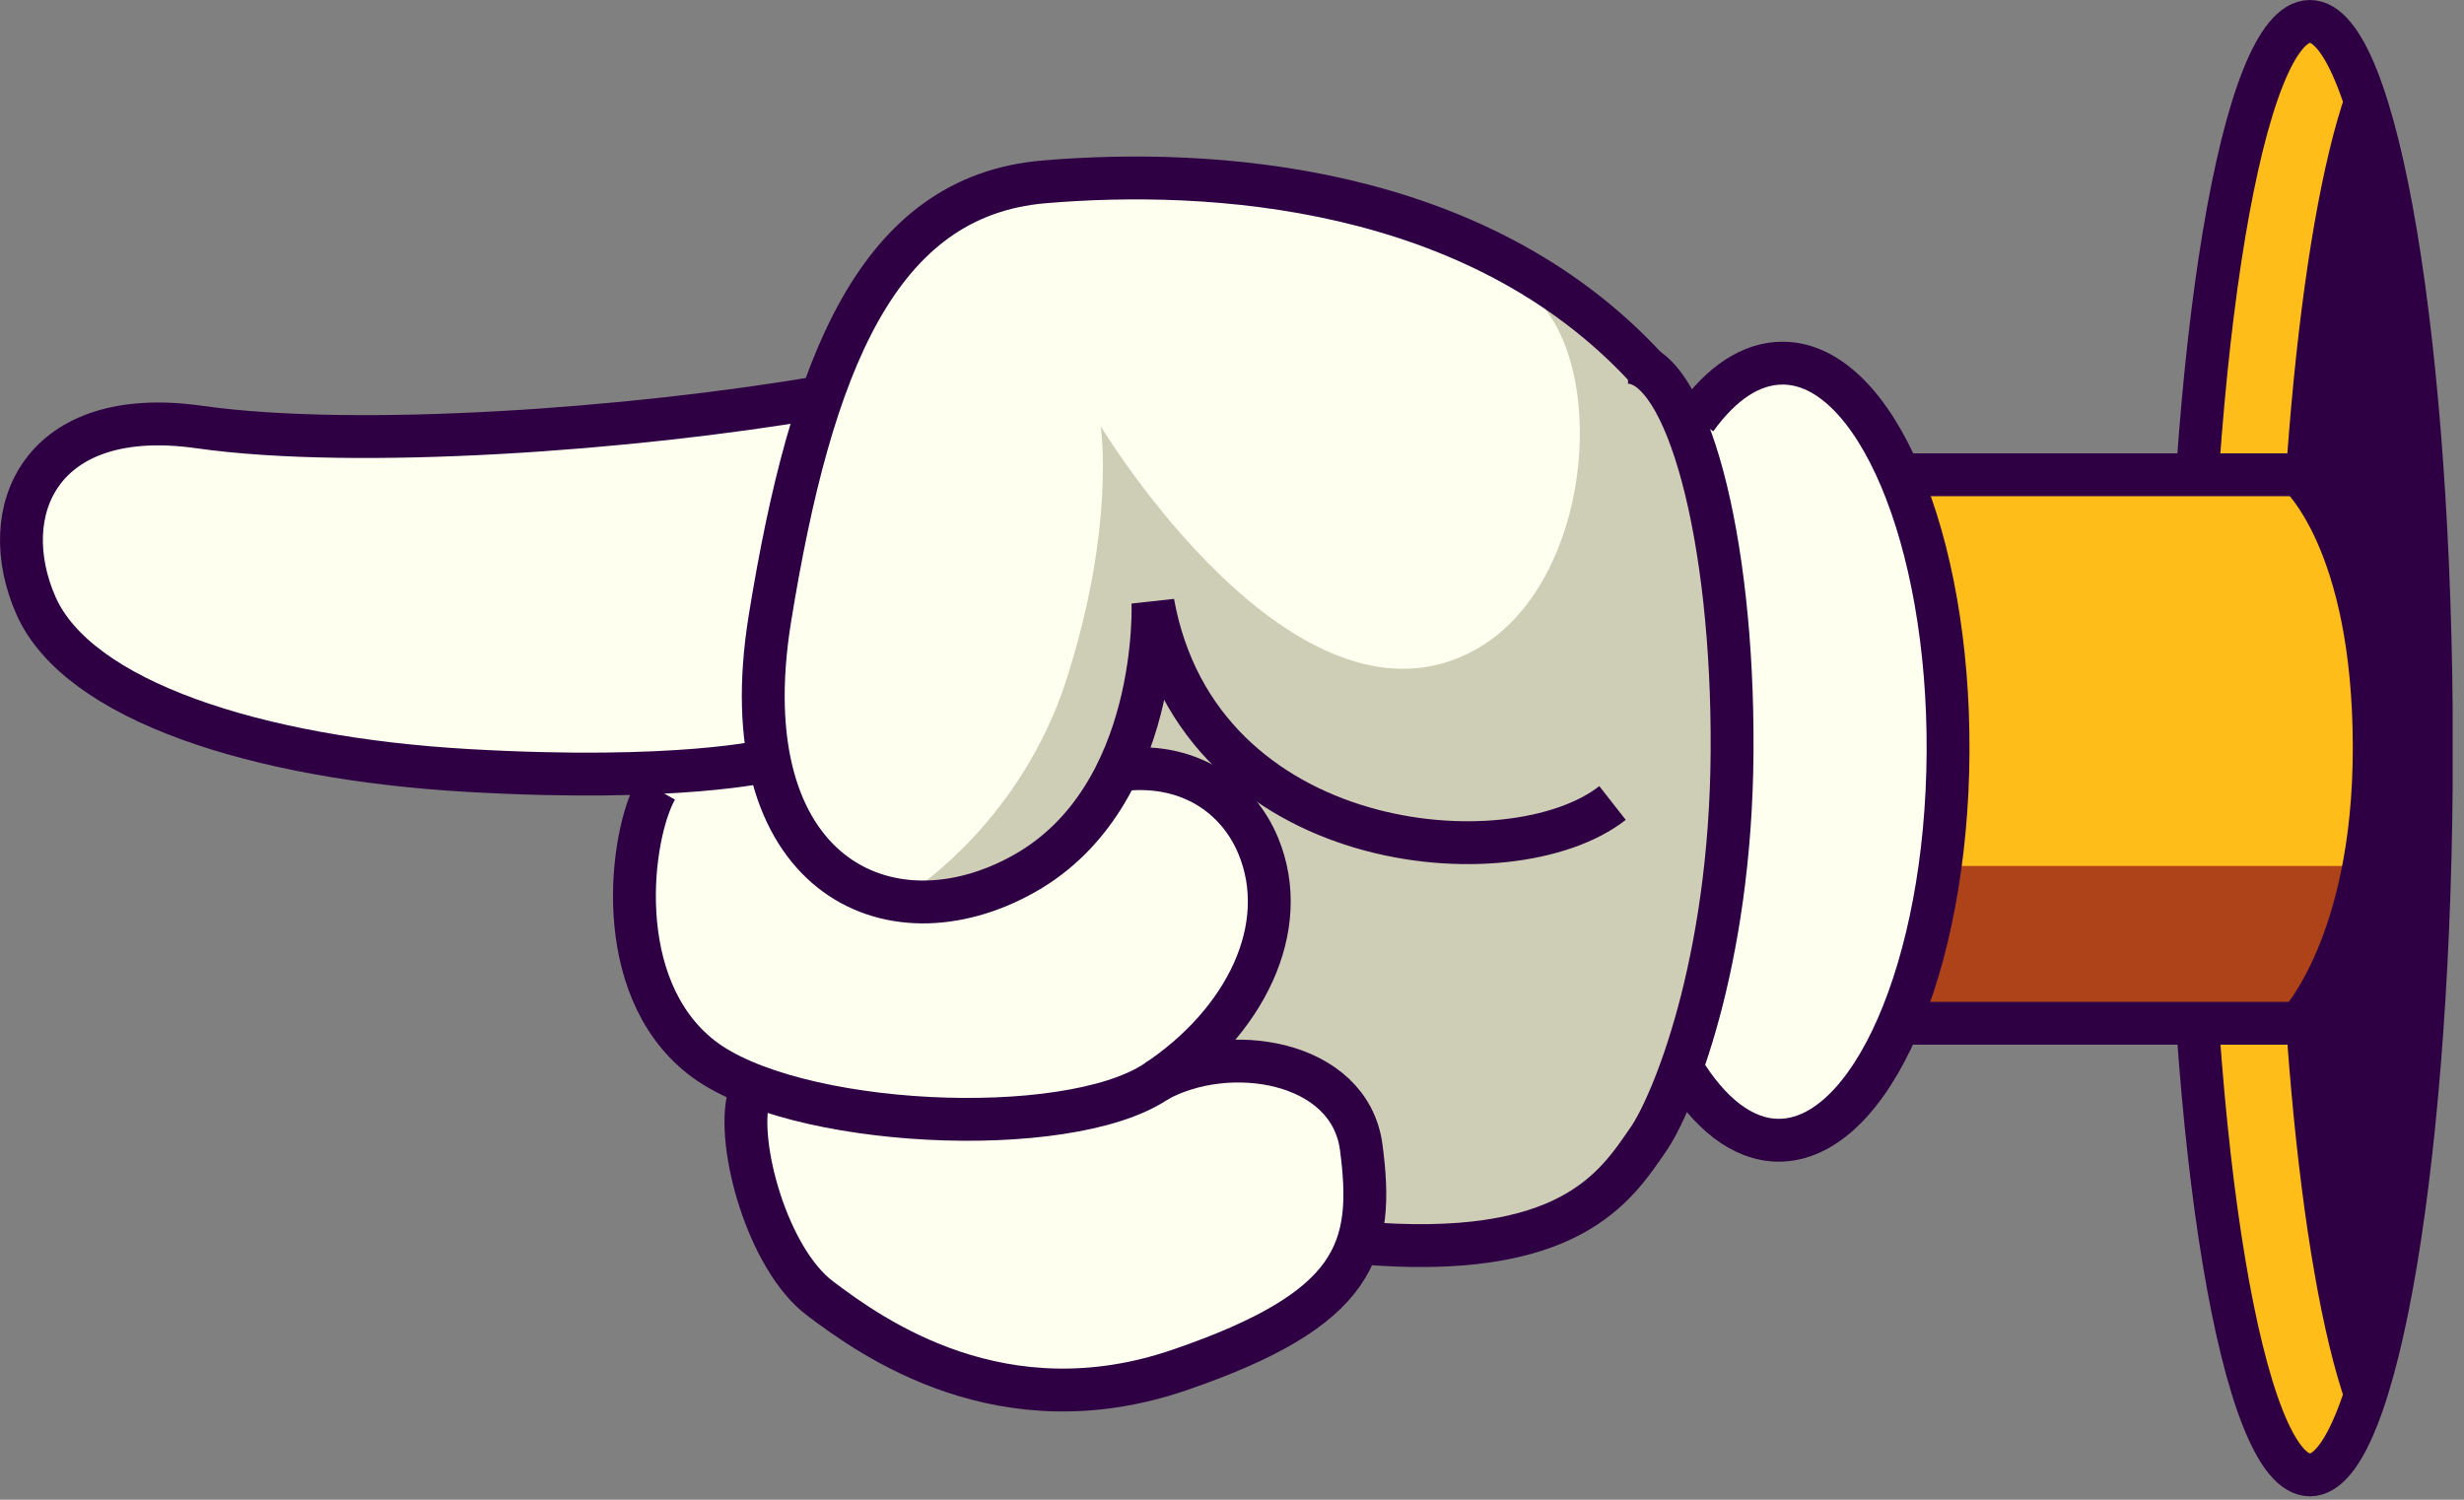
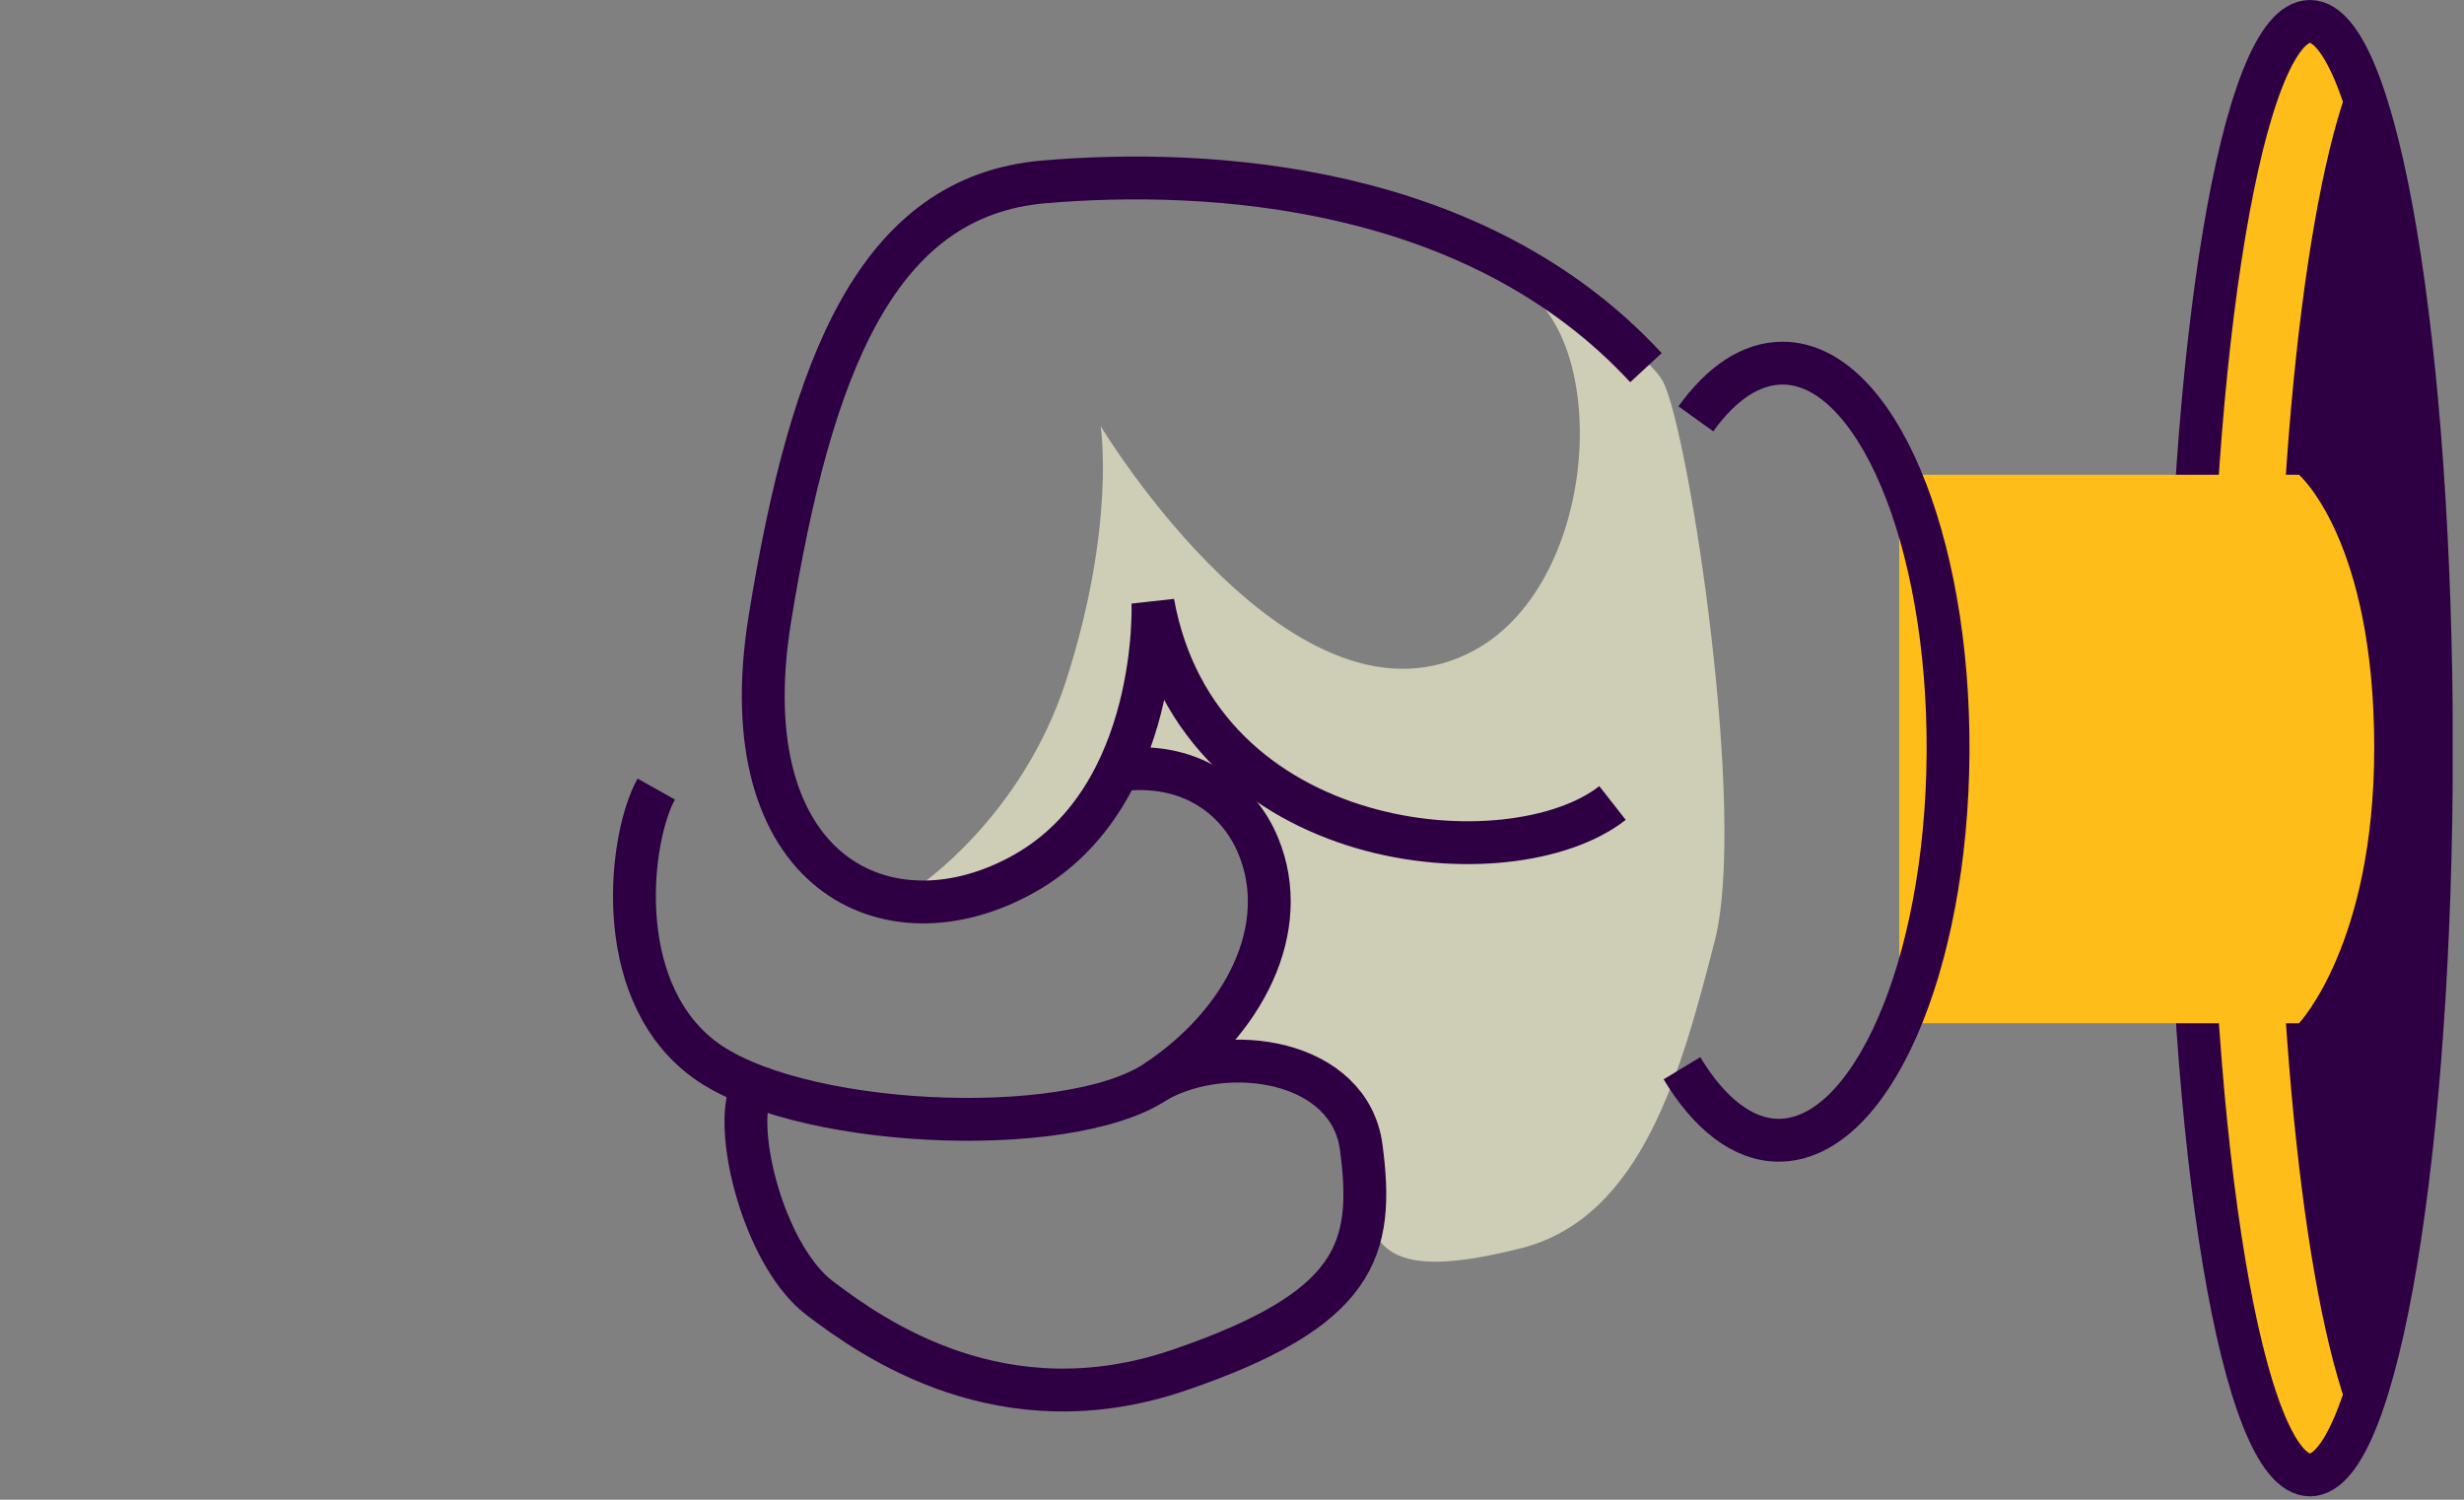
<svg xmlns="http://www.w3.org/2000/svg" width="115" height="70" viewBox="0 0 115 70" fill="none">
  <rect x="0" y="0" width="115" height="70" fill="#808080" stroke="none" />
  <g clip-path="url(#clip0_90_2367)">
    <path d="M107.81 68.84C110.941 68.84 113.48 53.654 113.48 34.92C113.48 16.186 110.941 1 107.81 1C104.679 1 102.14 16.186 102.14 34.92C102.14 53.654 104.679 68.84 107.81 68.84Z" fill="#2E0043" />
    <path d="M106.27 34.92C106.27 19.51 107.99 6.52 110.34 2.38C109.83 1.49 109.3 1 108.74 1C105.61 1 103.07 16.19 103.07 34.92C103.07 53.65 105.61 68.84 108.74 68.84C109.3 68.84 109.83 68.35 110.34 67.46C107.99 63.33 106.27 50.33 106.27 34.92Z" fill="#FFBD1A" />
    <path d="M107.81 68.84C110.941 68.84 113.48 53.654 113.48 34.92C113.48 16.186 110.941 1 107.81 1C104.679 1 102.14 16.186 102.14 34.92C102.14 53.654 104.679 68.84 107.81 68.84Z" stroke="#2E0043" stroke-width="2" stroke-miterlimit="10" />
    <path d="M88.64 22.16L107.3 22.16C107.3 22.16 110.81 25.2 110.81 34.91C110.81 44.06 107.3 47.76 107.3 47.76H88.64" fill="#FFBD1A" />
-     <path d="M90.24 27.52C90.24 27.52 88.72 21.29 86.59 18.71C84.46 16.13 78.97 19.04 78.83 20.24C78.83 20.24 75.15 13.62 68.98 11.5C62.81 9.38 50.26 5.86 45.91 9.11C41.56 12.36 38.46 18.23 38.46 18.23C38.46 18.23 24.63 20.57 20.7 20.47C16.77 20.37 5.91 19.55 4.55 20.22C3.19 20.89 -1.39 26.33 2.67 29.81C6.73 33.29 16.14 35.49 21.81 35.96C27.48 36.43 31.01 36.42 31.01 36.42C31.01 36.42 29.03 39.92 29.65 42.87C30.27 45.82 34.23 51.03 35.39 51.9C35.39 51.9 34.61 56.13 37.9 59.59C41.19 63.05 47.55 66.54 53.18 64.48C58.81 62.42 64.06 58.05 64.06 58.05C64.06 58.05 69.08 58.87 71.88 57.34C74.68 55.81 78.46 50.36 78.46 50.36C78.46 50.36 80.06 52.53 81.52 52.87C82.98 53.21 88.61 50.38 89.64 44.77C90.67 39.16 90.22 27.51 90.22 27.51L90.24 27.52Z" fill="#FFFFF0" />
    <path d="M42.86 41.37C42.86 41.37 47.71 38.15 49.77 31.73C52.09 24.5 51.37 19.89 51.37 19.89C51.37 19.89 60.46 34.99 68.87 30.32C74.71 27.07 75.24 15.62 70.74 13.24C67.12 11.33 76.45 15.48 77.64 17.86C78.83 20.24 81.56 37.99 80.03 43.92C78.5 49.85 76.69 56.82 70.99 58.26C65.29 59.7 63.94 58.6 63.69 55.67C63.44 52.74 61.07 49.49 61.07 49.49L56.16 49.7L58.52 45.32C58.52 45.32 61.05 39.58 58.22 37.39C52.46 32.93 48.36 41.7 42.87 41.38L42.86 41.37Z" fill="#CECDB6" />
    <path d="M75.26 37.48C70.54 41.18 55.95 39.95 53.81 28.13C53.81 28.13 54.19 37.16 47.83 40.76C41.47 44.36 34.01 40.8 35.93 28.89C37.86 16.98 40.95 9.16 48.71 8.49C56.46 7.83 68.88 8.57 76.82 17.16" stroke="#2E0043" stroke-width="2" stroke-miterlimit="10" />
-     <path d="M38.24 18.55C29.52 20.04 16.7 20.98 9.29 19.93C1.89 18.88 -0.27 23.84 1.68 28.27C3.64 32.7 11.95 35.39 21.81 35.96C31.67 36.53 35.9 35.49 35.9 35.49" stroke="#2E0043" stroke-width="2" stroke-miterlimit="10" />
    <path d="M30.63 36.83C29.41 39 28.5 46.02 32.72 49.34C36.94 52.66 49.76 53.26 53.94 50.49C58.12 47.72 60.3 43.3 58.73 39.49C57.78 37.18 55.45 35.5 52.16 35.95" stroke="#2E0043" stroke-width="2" stroke-miterlimit="10" />
    <path d="M34.94 51.2C34.36 53.42 35.82 58.75 38.27 60.6C40.72 62.45 46.78 66.78 55.06 63.94C63.34 61.1 64.17 58.34 63.53 53.54C62.99 49.49 57.33 48.57 53.94 50.48" stroke="#2E0043" stroke-width="2" stroke-miterlimit="10" />
-     <path d="M90.91 40.42H110.34L107.31 47.77H89.22L90.91 40.42Z" fill="#AE431A" />
    <path d="M79.15 19.55C80.34 17.89 81.73 16.94 83.22 16.95C87.53 16.98 90.98 25.12 90.92 35.13C90.86 45.15 87.31 53.24 83 53.22C81.32 53.21 79.77 51.96 78.5 49.86" stroke="#2E0043" stroke-width="2" stroke-miterlimit="10" />
-     <path d="M75.99 16.91C78.73 16.93 80.9 25.06 80.84 35.07C80.78 45.09 78.02 51.61 76.93 53.18C75.42 55.36 73.28 58.88 63.37 58" stroke="#2E0043" stroke-width="2" stroke-miterlimit="10" />
-     <path d="M88.64 22.16L107.3 22.16C107.3 22.16 110.81 25.2 110.81 34.91C110.81 44.06 107.3 47.76 107.3 47.76H88.64" stroke="#2E0043" stroke-width="2" stroke-miterlimit="10" />
  </g>
  <defs>
    <clipPath id="clip0_90_2367">
      <rect width="114.47" height="69.84" fill="white" />
    </clipPath>
  </defs>
</svg>